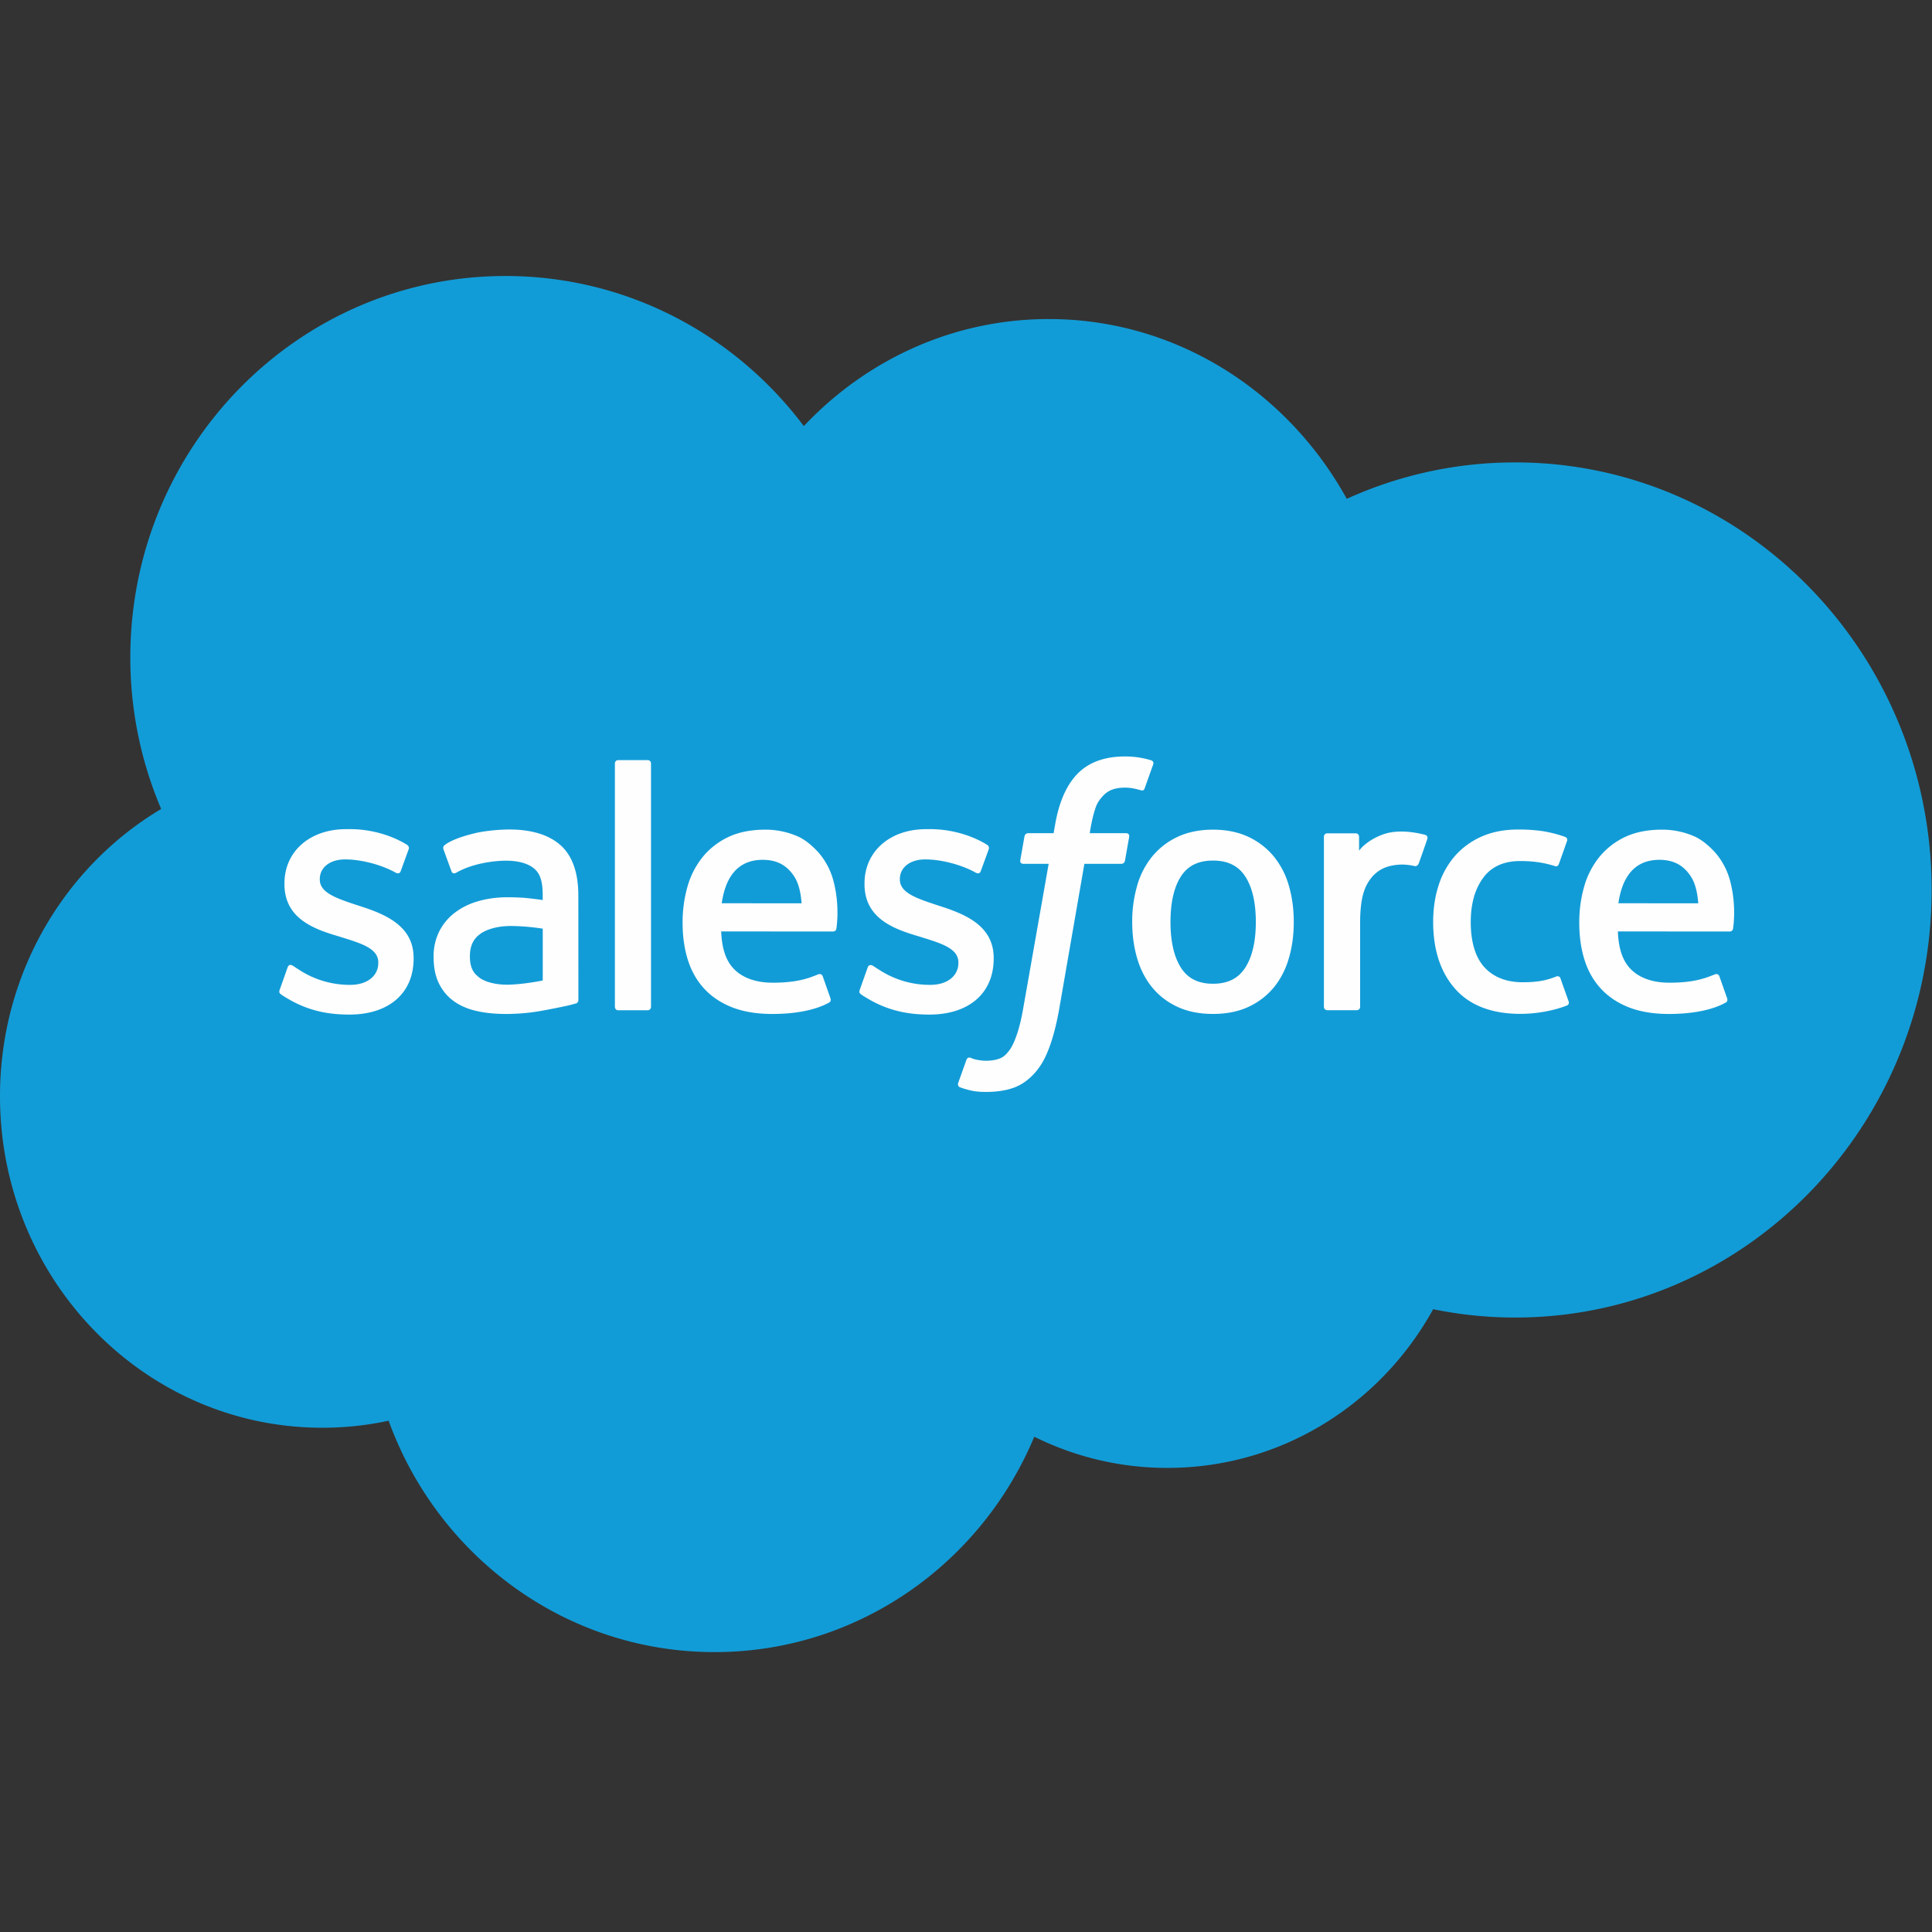
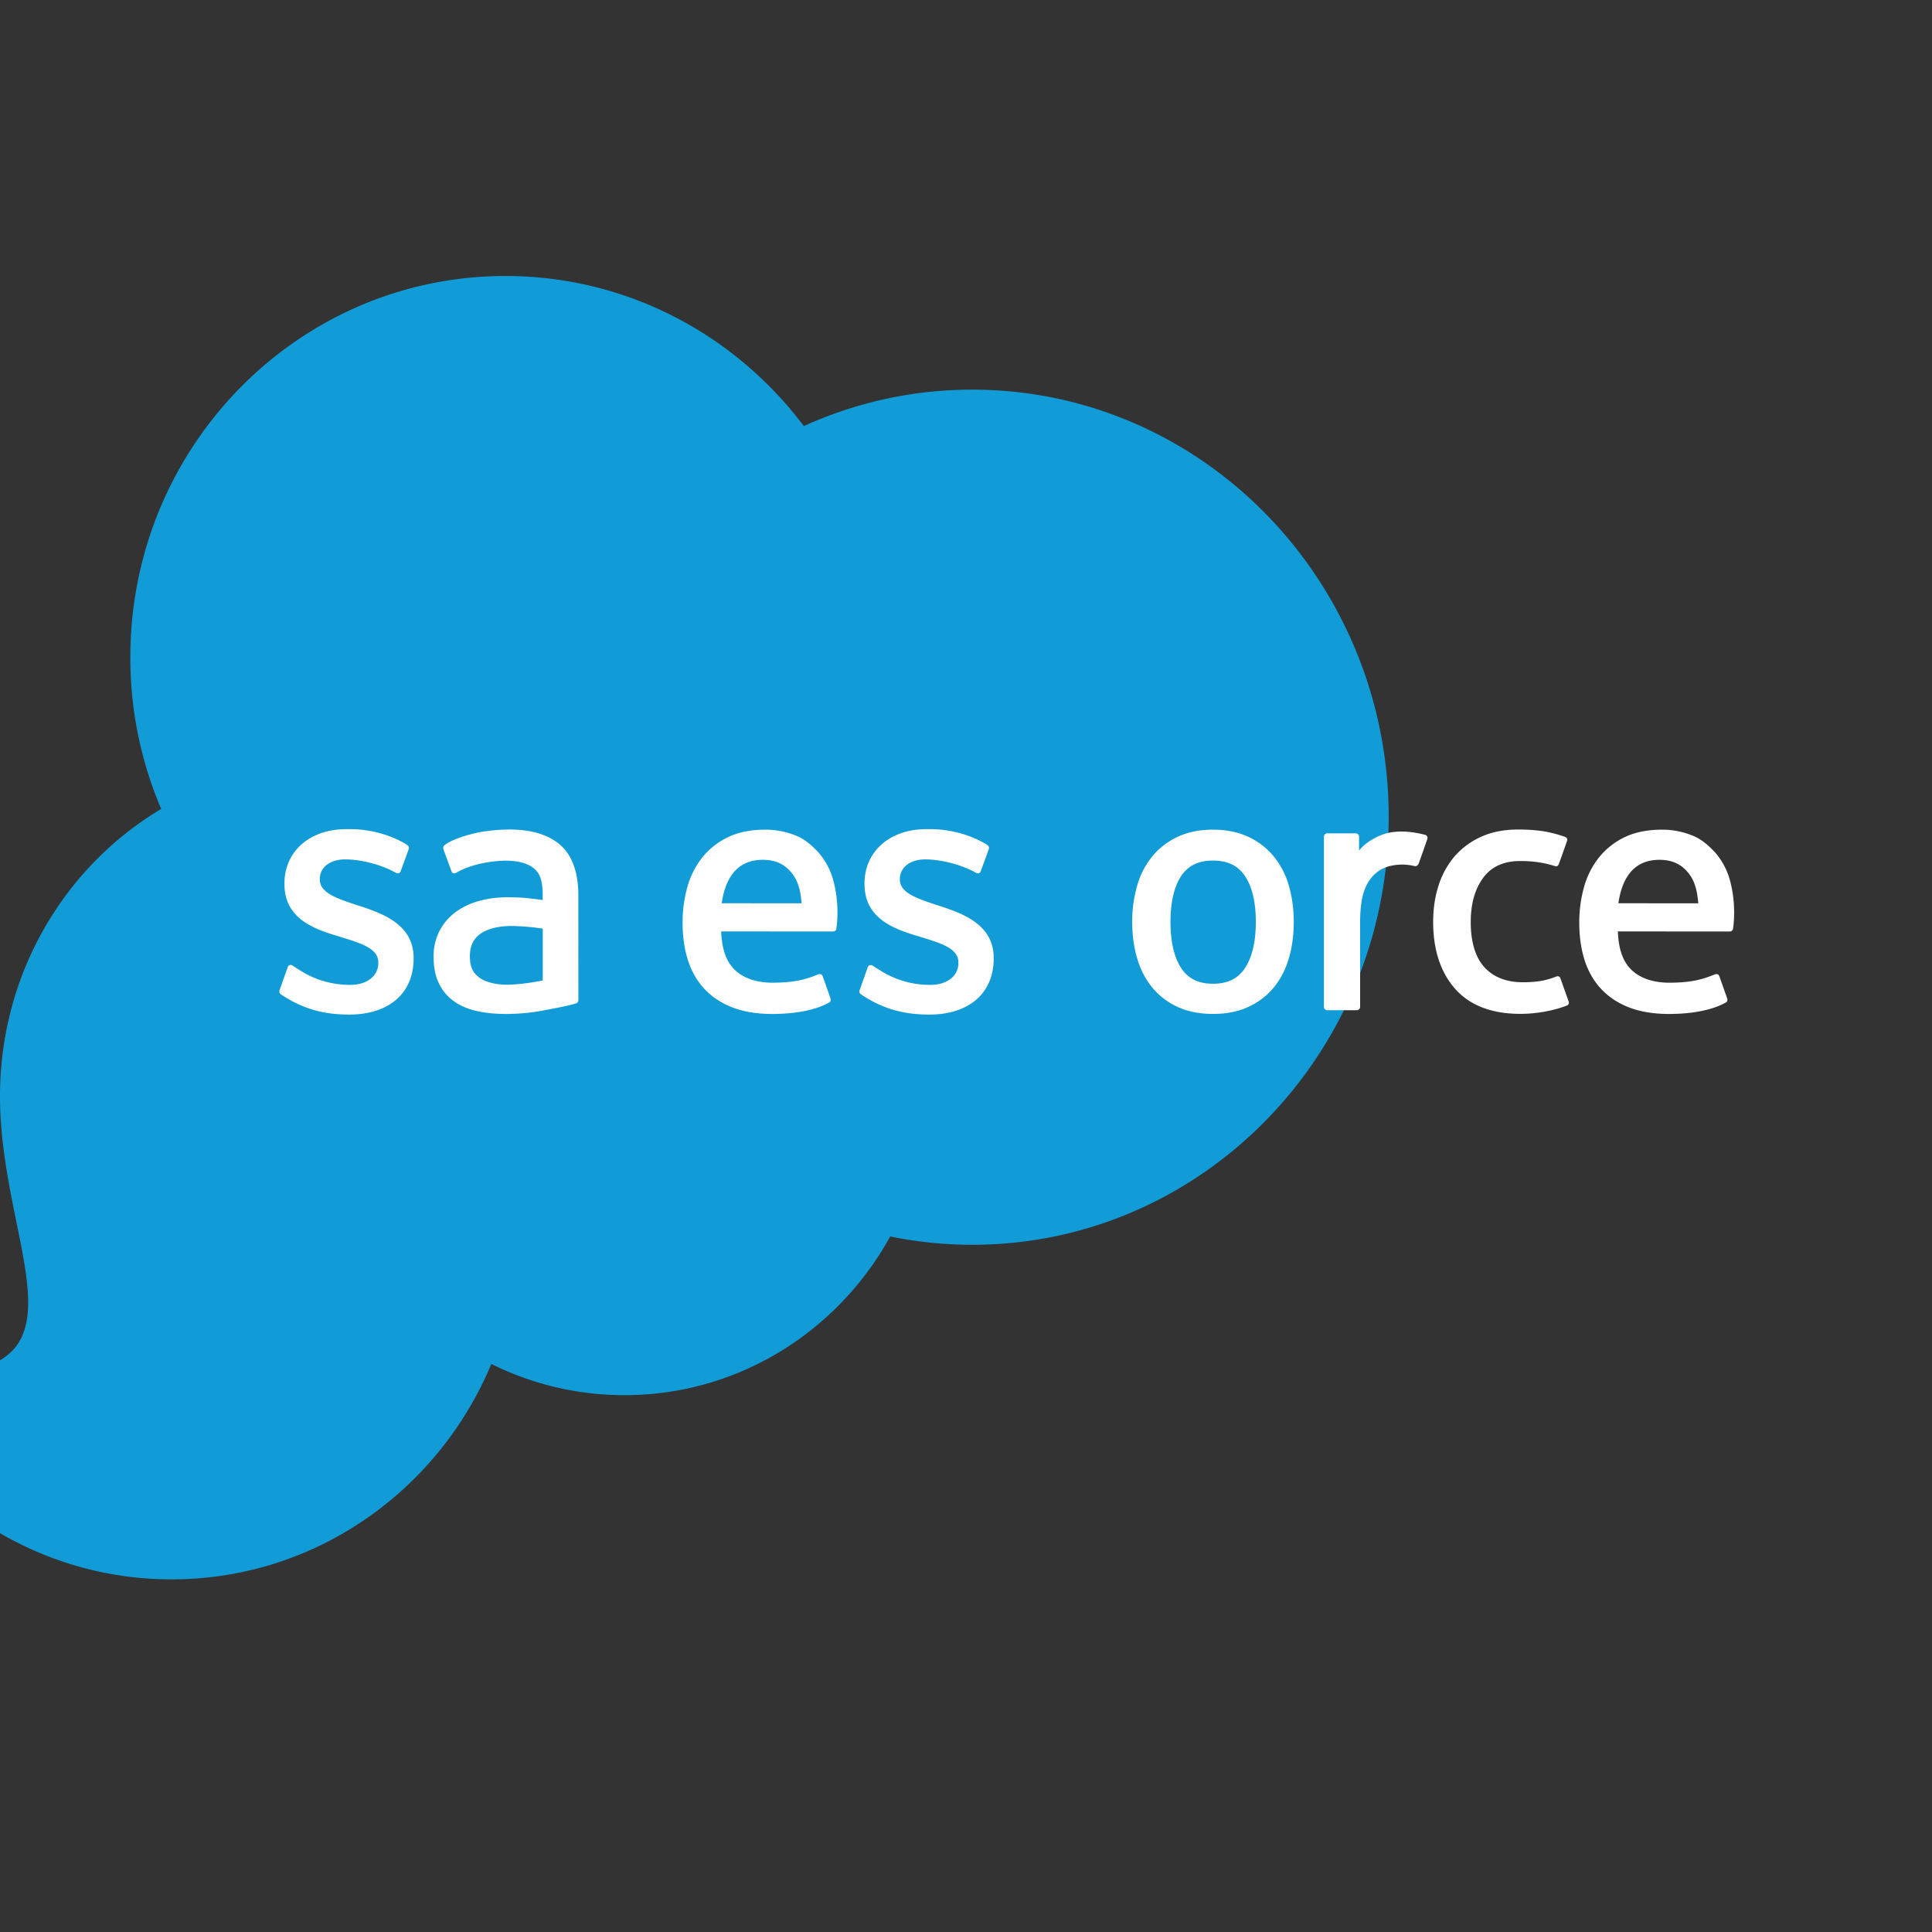
<svg xmlns="http://www.w3.org/2000/svg" width="70" height="70">
  <rect width="100%" height="100%" fill="#333333" stroke="none" />
  <g fill="none" fill-rule="evenodd">
-     <path d="M29.124 15.438c2.257-2.393 5.399-3.878 8.875-3.878 4.62 0 8.65 2.621 10.797 6.514a14.707 14.707 0 0 1 6.103-1.32c8.332 0 15.088 6.935 15.088 15.49 0 8.557-6.756 15.493-15.088 15.493-1.018 0-2.011-.105-2.973-.302-1.89 3.431-5.492 5.75-9.627 5.75a10.81 10.81 0 0 1-4.825-1.13c-1.915 4.587-6.38 7.804-11.583 7.804-5.419 0-10.037-3.49-11.81-8.384-.774.167-1.577.255-2.4.255C5.229 51.73 0 46.352 0 39.718c0-4.448 2.348-8.33 5.84-10.407a13.967 13.967 0 0 1-1.118-5.495C4.722 16.186 10.81 10 18.315 10c4.408 0 8.325 2.133 10.809 5.438" fill="#129CD7" />
+     <path d="M29.124 15.438a14.707 14.707 0 0 1 6.103-1.32c8.332 0 15.088 6.935 15.088 15.49 0 8.557-6.756 15.493-15.088 15.493-1.018 0-2.011-.105-2.973-.302-1.89 3.431-5.492 5.75-9.627 5.75a10.81 10.81 0 0 1-4.825-1.13c-1.915 4.587-6.38 7.804-11.583 7.804-5.419 0-10.037-3.49-11.81-8.384-.774.167-1.577.255-2.4.255C5.229 51.73 0 46.352 0 39.718c0-4.448 2.348-8.33 5.84-10.407a13.967 13.967 0 0 1-1.118-5.495C4.722 16.186 10.81 10 18.315 10c4.408 0 8.325 2.133 10.809 5.438" fill="#129CD7" />
    <path d="M10.136 35.855c-.044.118.016.142.03.162.132.097.265.167.4.246.713.385 1.388.497 2.092.497 1.436 0 2.328-.777 2.328-2.028v-.024c0-1.157-1.007-1.578-1.95-1.881l-.124-.04c-.711-.236-1.325-.439-1.325-.916v-.024c0-.409.359-.709.915-.709.618 0 1.352.21 1.824.475 0 0 .14.091.19-.046.028-.074.267-.728.292-.8.027-.076-.02-.133-.07-.164-.54-.334-1.285-.562-2.057-.562l-.143.001c-1.314 0-2.232.808-2.232 1.966v.024c0 1.22 1.012 1.617 1.96 1.892l.153.048c.691.216 1.287.402 1.287.896v.025c0 .453-.388.79-1.012.79a3.342 3.342 0 0 1-1.849-.541c-.1-.061-.158-.104-.237-.152-.04-.026-.143-.071-.189.066l-.283.8ZM31.153 35.855c-.044.118.016.142.03.162.132.097.265.167.4.246.713.385 1.388.497 2.092.497 1.436 0 2.328-.777 2.328-2.028v-.024c0-1.157-1.007-1.578-1.95-1.881l-.124-.04c-.711-.236-1.325-.439-1.325-.916v-.024c0-.409.359-.709.915-.709.618 0 1.352.21 1.824.475 0 0 .14.091.19-.046.028-.074.267-.728.292-.8.027-.076-.02-.133-.07-.164-.54-.334-1.285-.562-2.057-.562l-.143.001c-1.314 0-2.232.808-2.232 1.966v.024c0 1.22 1.013 1.617 1.96 1.892l.153.048c.691.216 1.288.402 1.288.896v.025c0 .453-.388.79-1.013.79a3.344 3.344 0 0 1-1.849-.541c-.1-.061-.16-.102-.237-.152-.025-.017-.147-.065-.188.066l-.284.8ZM45.501 33.405c0 .706-.13 1.264-.385 1.658-.253.39-.634.58-1.166.58-.533 0-.912-.19-1.161-.58-.252-.394-.38-.952-.38-1.658s.128-1.263.379-1.652c.25-.386.63-.573 1.162-.573.532 0 .913.187 1.166.573.255.389.385.946.385 1.652m1.198-1.311a2.953 2.953 0 0 0-.545-1.06 2.627 2.627 0 0 0-.92-.712c-.367-.173-.799-.262-1.284-.262-.487 0-.92.089-1.286.262a2.622 2.622 0 0 0-.92.713 2.942 2.942 0 0 0-.544 1.059 4.694 4.694 0 0 0-.178 1.31c0 .467.06.91.178 1.311.117.404.3.761.545 1.06.243.298.554.537.92.706.366.17.798.256 1.285.256.485 0 .917-.086 1.284-.256.366-.17.675-.408.92-.706.244-.297.428-.655.545-1.06.118-.403.177-.844.177-1.31 0-.467-.06-.908-.177-1.311M56.54 35.453c-.039-.118-.153-.073-.153-.073a2.69 2.69 0 0 1-.557.161c-.2.033-.42.048-.657.048-.579 0-1.04-.176-1.37-.522-.331-.348-.517-.909-.515-1.668.002-.69.165-1.21.46-1.606.292-.393.737-.596 1.33-.596.493 0 .87.06 1.266.185 0 0 .094.042.139-.084.106-.297.183-.508.295-.833.032-.094-.046-.132-.075-.144a4.605 4.605 0 0 0-.8-.206 5.993 5.993 0 0 0-.898-.06c-.503 0-.952.087-1.336.261a2.765 2.765 0 0 0-.965.71 3.025 3.025 0 0 0-.583 1.06c-.13.403-.195.845-.195 1.314 0 1.012.267 1.83.797 2.427.53.602 1.327.907 2.366.907.614 0 1.244-.127 1.697-.308 0 0 .086-.043.048-.146l-.294-.827ZM58.637 32.727c.058-.393.163-.72.328-.974.248-.386.627-.6 1.16-.6.532 0 .883.214 1.136.6.168.256.24.595.27.975l-2.894-.001Zm4.034-.863a2.58 2.58 0 0 0-.518-.966c-.262-.287-.518-.487-.77-.598a2.909 2.909 0 0 0-1.163-.24c-.506 0-.966.087-1.34.265a2.669 2.669 0 0 0-.933.726 3.004 3.004 0 0 0-.55 1.072 4.71 4.71 0 0 0-.177 1.317c0 .476.061.92.184 1.318.123.403.32.756.587 1.05.268.295.61.526 1.02.688.409.16.904.244 1.473.242 1.172-.003 1.79-.27 2.043-.413.045-.026.088-.07.035-.198l-.266-.755c-.04-.112-.152-.072-.152-.072-.292.11-.703.307-1.666.305-.63-.001-1.095-.19-1.387-.486-.3-.301-.448-.745-.472-1.372l4.055.003s.107-.001.119-.108c.004-.044.138-.848-.122-1.778ZM26.149 32.727c.058-.393.164-.72.327-.974.25-.386.628-.6 1.16-.6.533 0 .885.214 1.138.6.167.256.24.595.269.975l-2.894-.001Zm4.034-.863a2.577 2.577 0 0 0-.518-.966c-.261-.287-.517-.487-.77-.598a2.912 2.912 0 0 0-1.162-.24c-.507 0-.967.087-1.34.265a2.667 2.667 0 0 0-.934.726 3.007 3.007 0 0 0-.55 1.072 4.71 4.71 0 0 0-.177 1.317c0 .476.061.92.184 1.318.123.403.32.756.587 1.05.267.295.61.526 1.02.688.409.16.905.244 1.473.242 1.172-.003 1.79-.27 2.043-.413.045-.026.088-.07.035-.198l-.266-.755c-.04-.112-.153-.072-.153-.072-.29.11-.702.307-1.665.305-.628-.001-1.095-.19-1.387-.486-.3-.301-.448-.745-.473-1.372l4.056.003s.107-.001.119-.108c.004-.044.138-.848-.122-1.778ZM17.38 35.43c-.159-.128-.18-.16-.233-.244-.08-.127-.122-.307-.122-.537 0-.363.118-.624.362-.8-.002 0 .35-.309 1.177-.298a8.06 8.06 0 0 1 1.101.096v1.877s-.515.112-1.095.147c-.825.052-1.192-.241-1.19-.24m1.615-2.901a8.732 8.732 0 0 0-.633-.02c-.348 0-.684.045-1 .132-.316.086-.602.22-.846.399-.247.18-.445.409-.589.681a2.013 2.013 0 0 0-.217.95c0 .367.062.684.186.944.124.26.302.478.53.646.224.167.503.29.825.364.319.075.68.112 1.075.112.417 0 .83-.035 1.232-.104.398-.07.886-.17 1.022-.202.135-.032.284-.074.284-.074.1-.026.092-.135.092-.135l-.002-3.775c0-.83-.217-1.443-.644-1.824-.426-.379-1.053-.57-1.864-.57a6.59 6.59 0 0 0-1.087.101s-.885.175-1.25.466c0 0-.08.05-.037.165l.287.785c.036.101.134.067.134.067s.031-.013.067-.035c.78-.431 1.767-.419 1.767-.419.438 0 .776.091 1.003.267.221.174.333.434.333.984v.175c-.347-.051-.668-.08-.668-.08M51.713 30.402c.031-.093-.034-.138-.06-.149a3.637 3.637 0 0 0-.68-.118c-.51-.031-.793.056-1.046.172-.252.115-.531.302-.685.515l-.001-.504c0-.069-.049-.124-.117-.124h-1.04c-.067 0-.116.055-.116.124v6.16c0 .068.055.124.124.124h1.065a.123.123 0 0 0 .123-.125v-3.076c0-.414.045-.826.134-1.084a1.54 1.54 0 0 1 .355-.607c.148-.147.317-.25.502-.307.188-.059.397-.079.543-.079a2.2 2.2 0 0 1 .446.057c.079.008.122-.04.149-.112.069-.188.267-.755.304-.867" fill="#FEFEFE" />
-     <path d="M41.71 27.548a3.174 3.174 0 0 0-.953-.14c-.733 0-1.311.211-1.718.628-.403.413-.677 1.044-.815 1.872l-.05.28h-.92s-.113-.005-.136.12l-.151.858c-.012.082.023.133.131.133h.897l-.91 5.168c-.07.415-.152.758-.243 1.017-.088.257-.175.448-.283.587-.103.134-.201.235-.37.293-.14.047-.302.069-.478.069-.098 0-.229-.017-.325-.037-.097-.019-.147-.04-.22-.071 0 0-.104-.04-.146.066-.033.088-.272.757-.3.84-.03.081.01.145.062.164.12.043.208.071.37.11.227.054.417.057.595.057.373 0 .714-.053.996-.157.283-.104.53-.287.75-.532.235-.265.384-.544.526-.924.14-.376.26-.843.357-1.387l.913-5.263h1.336s.114.004.136-.12l.151-.859c.01-.081-.023-.133-.131-.133h-1.297c.006-.03.065-.494.214-.93.063-.188.183-.338.285-.441a.845.845 0 0 1 .339-.216c.129-.042.275-.063.435-.063.123 0 .242.015.333.034.126.027.175.042.208.051.132.042.15.002.176-.063l.31-.867c.032-.093-.045-.133-.074-.144M23.587 36.477c0 .07-.048.126-.116.126h-1.076c-.068 0-.116-.056-.116-.126v-8.811c0-.07.048-.125.116-.125h1.076c.068 0 .116.055.116.125v8.811Z" fill="#FEFEFE" />
  </g>
</svg>